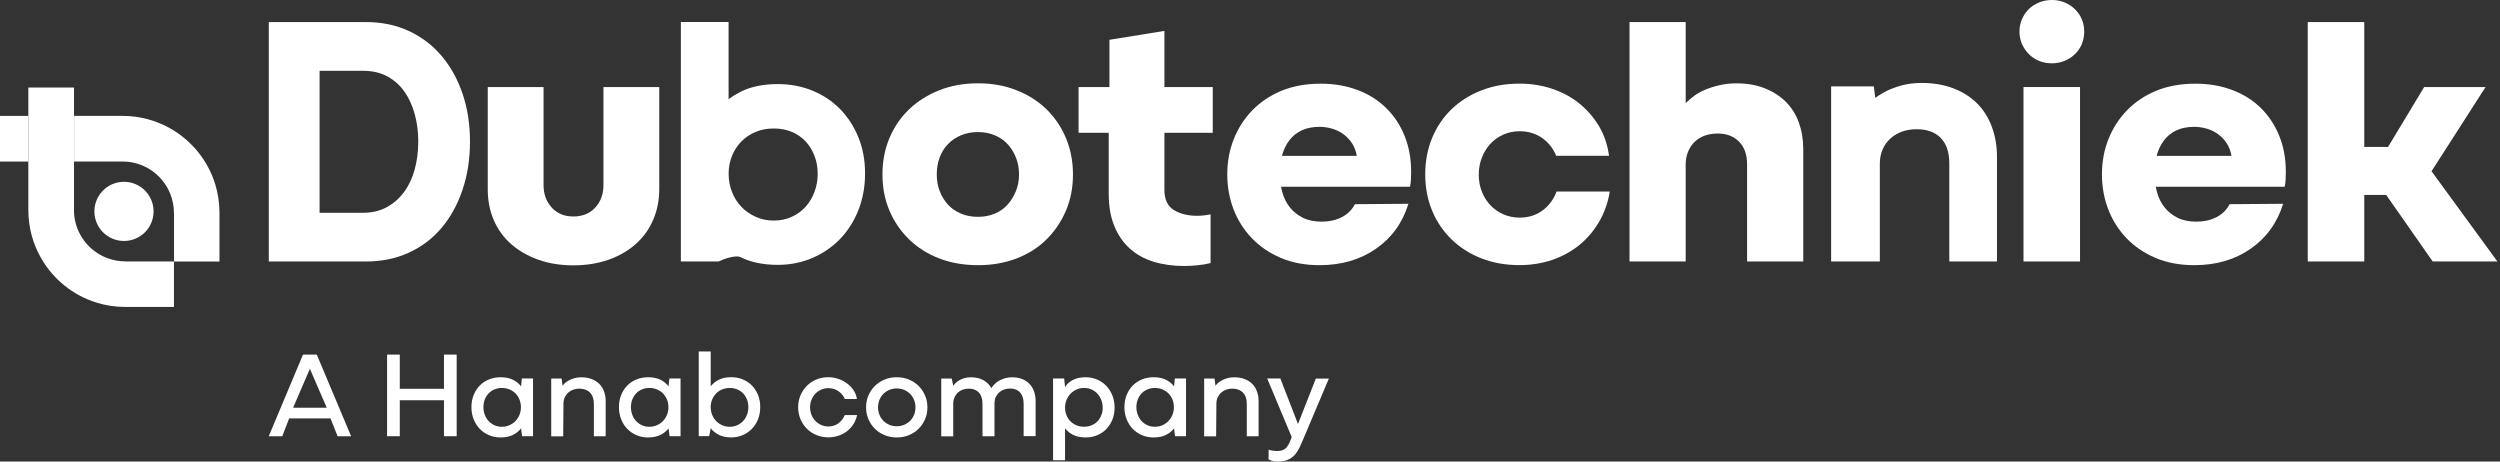
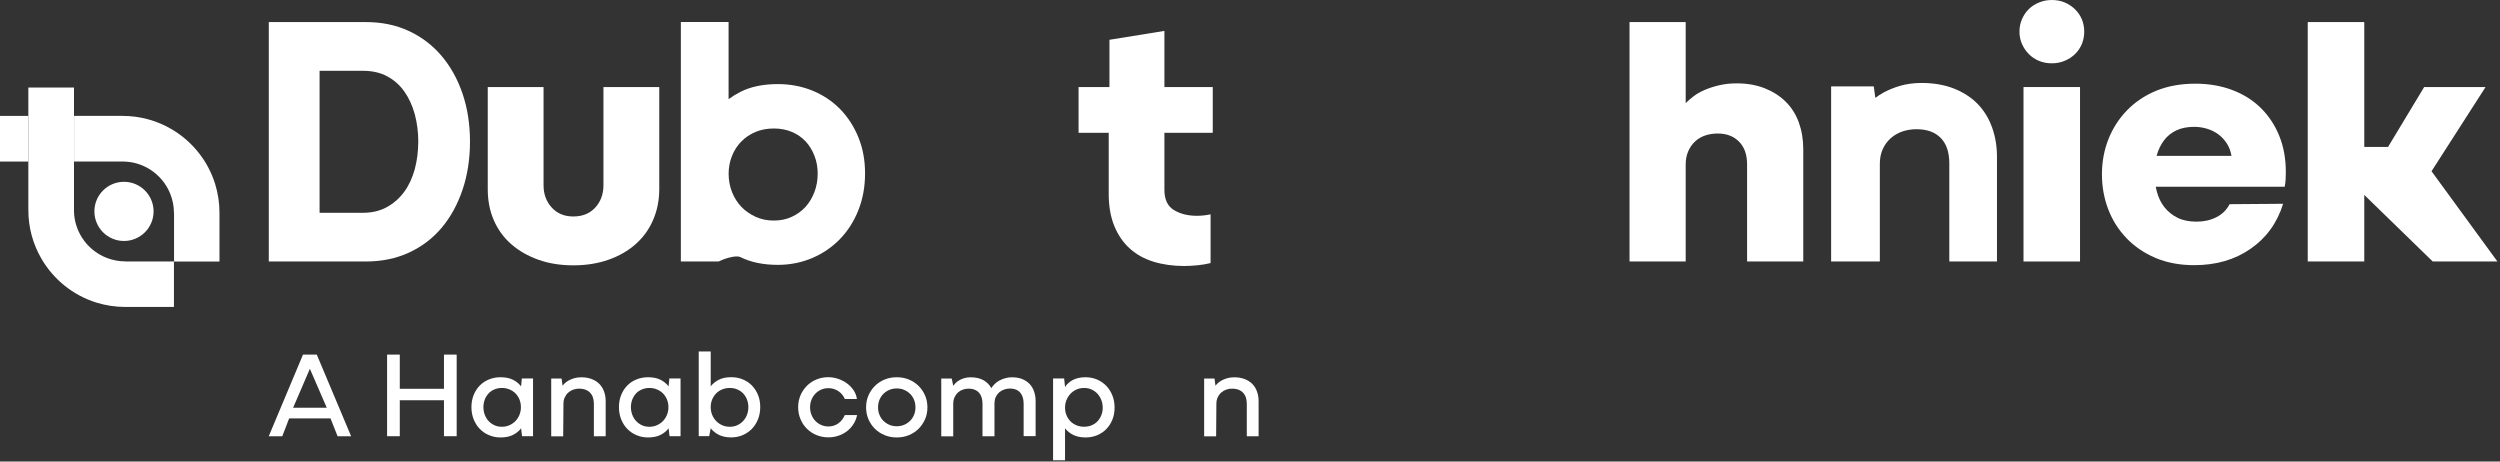
<svg xmlns="http://www.w3.org/2000/svg" width="195" height="36" viewBox="0 0 195 36" fill="none">
  <rect x="0" y="0" width="195" height="36" fill="#333333" stroke="none" />
  <path d="M2.215 9.04H6.10352e-05V12.601H2.215V9.04Z" fill="white" />
  <path d="M17.119 20.396V16.594C17.119 15.814 17.002 15.066 16.784 14.359C16.218 12.532 14.977 11 13.352 10.059C12.237 9.412 10.944 9.04 9.566 9.04H5.779V12.601H9.663C10.406 12.617 11.093 12.839 11.684 13.207C12.407 13.66 12.973 14.335 13.288 15.139C13.466 15.591 13.567 16.084 13.567 16.598H13.575V20.401H17.119V20.396Z" fill="white" />
  <path d="M9.671 18.796C10.945 18.796 11.979 17.763 11.979 16.488C11.979 15.214 10.945 14.181 9.671 14.181C8.396 14.181 7.363 15.214 7.363 16.488C7.363 17.763 8.396 18.796 9.671 18.796Z" fill="white" />
  <path d="M9.768 20.396V20.388C9.251 20.388 8.762 20.287 8.309 20.11C7.505 19.794 6.83 19.229 6.377 18.505C6.009 17.915 5.787 17.224 5.771 16.485V6.826H2.211V16.387C2.211 17.77 2.582 19.063 3.229 20.174C4.171 21.799 5.702 23.04 7.529 23.605C8.236 23.823 8.988 23.941 9.764 23.941H13.567V20.392L9.768 20.396Z" fill="white" />
  <path d="M23.634 27.659L20.962 34.028H22.017L22.555 32.633H25.779L26.333 34.028H27.388L24.709 27.659H23.634ZM24.171 28.766L25.488 31.805H22.862L24.171 28.766Z" fill="white" />
  <path d="M34.63 30.326H31.183V27.659H30.193V34.024H31.183V31.219H34.63V34.024H35.62V27.659H34.63V30.326Z" fill="white" />
  <path d="M40.644 30.136C40.478 29.918 40.264 29.744 40.005 29.619C39.746 29.489 39.423 29.425 39.039 29.425C38.72 29.425 38.421 29.481 38.142 29.595C37.863 29.708 37.625 29.865 37.423 30.071C37.221 30.277 37.063 30.52 36.946 30.807C36.833 31.094 36.772 31.409 36.772 31.753C36.772 32.096 36.828 32.415 36.946 32.706C37.063 32.997 37.221 33.248 37.423 33.454C37.625 33.66 37.863 33.826 38.142 33.943C38.421 34.06 38.72 34.121 39.039 34.121C39.423 34.121 39.746 34.056 40.005 33.927C40.264 33.797 40.478 33.628 40.644 33.41L40.72 34.024H41.577V29.518H40.704L40.644 30.136ZM40.522 32.347C40.45 32.533 40.344 32.694 40.215 32.832C40.086 32.969 39.928 33.078 39.746 33.163C39.565 33.248 39.362 33.288 39.144 33.288C38.926 33.288 38.728 33.248 38.554 33.163C38.376 33.078 38.227 32.969 38.102 32.832C37.976 32.694 37.879 32.533 37.81 32.347C37.742 32.161 37.706 31.963 37.706 31.753C37.706 31.547 37.742 31.352 37.81 31.171C37.879 30.989 37.98 30.831 38.102 30.694C38.227 30.56 38.376 30.455 38.554 30.379C38.732 30.302 38.926 30.261 39.144 30.261C39.362 30.261 39.56 30.298 39.746 30.379C39.928 30.455 40.086 30.56 40.215 30.694C40.344 30.827 40.45 30.989 40.522 31.171C40.595 31.352 40.631 31.547 40.631 31.753C40.635 31.959 40.595 32.161 40.522 32.347Z" fill="white" />
  <path d="M46.754 29.95C46.592 29.788 46.394 29.659 46.152 29.566C45.913 29.473 45.639 29.429 45.331 29.429C45.133 29.429 44.952 29.453 44.79 29.502C44.628 29.55 44.483 29.607 44.361 29.675C44.24 29.744 44.139 29.813 44.058 29.89C43.978 29.966 43.921 30.035 43.881 30.092L43.804 29.526H42.995V34.032H43.929L43.949 31.498C43.949 31.312 43.982 31.146 44.05 30.997C44.119 30.851 44.208 30.726 44.325 30.621C44.438 30.52 44.572 30.443 44.717 30.391C44.863 30.338 45.02 30.314 45.186 30.314C45.538 30.314 45.816 30.415 46.018 30.621C46.221 30.827 46.322 31.118 46.322 31.494V34.028H47.243V31.292C47.243 31.021 47.203 30.775 47.118 30.544C47.033 30.31 46.912 30.112 46.754 29.95Z" fill="white" />
  <path d="M52.149 30.136C51.983 29.918 51.769 29.744 51.511 29.619C51.252 29.489 50.929 29.425 50.545 29.425C50.225 29.425 49.926 29.481 49.648 29.595C49.369 29.708 49.13 29.865 48.928 30.071C48.726 30.277 48.569 30.52 48.451 30.807C48.338 31.094 48.278 31.409 48.278 31.753C48.278 32.096 48.334 32.415 48.451 32.706C48.569 32.997 48.726 33.248 48.928 33.454C49.13 33.66 49.369 33.826 49.648 33.943C49.926 34.06 50.225 34.121 50.545 34.121C50.929 34.121 51.252 34.056 51.511 33.927C51.769 33.797 51.983 33.628 52.149 33.41L52.226 34.024H53.083V29.518H52.21L52.149 30.136ZM52.028 32.347C51.955 32.533 51.85 32.694 51.721 32.832C51.591 32.969 51.434 33.078 51.252 33.163C51.07 33.248 50.868 33.288 50.65 33.288C50.431 33.288 50.233 33.248 50.06 33.163C49.882 33.078 49.732 32.969 49.607 32.832C49.482 32.694 49.385 32.533 49.316 32.347C49.247 32.161 49.211 31.963 49.211 31.753C49.211 31.547 49.247 31.352 49.316 31.171C49.385 30.989 49.486 30.831 49.607 30.694C49.732 30.56 49.882 30.455 50.06 30.379C50.238 30.302 50.431 30.261 50.65 30.261C50.868 30.261 51.066 30.298 51.252 30.379C51.434 30.455 51.591 30.56 51.721 30.694C51.85 30.827 51.955 30.989 52.028 31.171C52.101 31.352 52.137 31.547 52.137 31.753C52.141 31.959 52.105 32.161 52.028 32.347Z" fill="white" />
  <path d="M58.648 30.067C58.445 29.861 58.207 29.704 57.932 29.59C57.657 29.477 57.358 29.421 57.039 29.421C56.655 29.421 56.332 29.485 56.073 29.619C55.815 29.748 55.6 29.922 55.435 30.132V27.412H54.501V34.02H55.317L55.435 33.406C55.6 33.616 55.815 33.789 56.073 33.919C56.332 34.048 56.655 34.117 57.039 34.117C57.358 34.117 57.657 34.056 57.932 33.939C58.207 33.822 58.445 33.656 58.648 33.45C58.849 33.244 59.007 32.993 59.124 32.702C59.242 32.411 59.298 32.092 59.298 31.749C59.298 31.405 59.242 31.086 59.124 30.803C59.007 30.52 58.849 30.273 58.648 30.067ZM58.268 32.347C58.199 32.533 58.098 32.694 57.973 32.832C57.847 32.969 57.694 33.078 57.516 33.163C57.338 33.248 57.136 33.288 56.922 33.288C56.708 33.288 56.506 33.248 56.32 33.163C56.138 33.078 55.98 32.969 55.851 32.832C55.722 32.694 55.617 32.533 55.544 32.347C55.471 32.161 55.435 31.963 55.435 31.753C55.435 31.547 55.471 31.352 55.544 31.171C55.617 30.989 55.722 30.831 55.851 30.694C55.98 30.56 56.138 30.455 56.32 30.379C56.502 30.302 56.704 30.261 56.922 30.261C57.14 30.261 57.338 30.298 57.516 30.379C57.694 30.455 57.847 30.56 57.973 30.694C58.098 30.827 58.195 30.989 58.268 31.171C58.336 31.352 58.373 31.547 58.373 31.753C58.373 31.959 58.336 32.161 58.268 32.347Z" fill="white" />
  <path d="M65.38 33.03C65.158 33.187 64.903 33.264 64.608 33.264C64.41 33.264 64.225 33.224 64.051 33.147C63.877 33.07 63.727 32.965 63.598 32.832C63.469 32.698 63.368 32.541 63.295 32.355C63.222 32.173 63.186 31.975 63.186 31.765C63.186 31.559 63.222 31.365 63.295 31.183C63.368 31.001 63.469 30.843 63.598 30.706C63.727 30.573 63.877 30.468 64.051 30.391C64.225 30.314 64.41 30.277 64.608 30.277C64.903 30.277 65.162 30.354 65.392 30.508C65.619 30.662 65.788 30.868 65.898 31.122H66.839C66.803 30.86 66.71 30.625 66.564 30.415C66.419 30.209 66.245 30.031 66.035 29.881C65.825 29.736 65.599 29.619 65.352 29.542C65.106 29.461 64.859 29.421 64.608 29.421C64.277 29.421 63.966 29.481 63.683 29.599C63.396 29.716 63.15 29.881 62.939 30.092C62.729 30.302 62.559 30.552 62.438 30.835C62.317 31.122 62.256 31.429 62.256 31.761C62.256 32.092 62.317 32.403 62.438 32.694C62.559 32.981 62.725 33.232 62.939 33.442C63.15 33.652 63.4 33.818 63.687 33.935C63.974 34.052 64.281 34.113 64.608 34.113C64.883 34.113 65.146 34.072 65.396 33.987C65.647 33.903 65.869 33.785 66.063 33.636C66.257 33.486 66.427 33.304 66.564 33.09C66.702 32.876 66.799 32.638 66.855 32.375H65.894C65.772 32.658 65.599 32.876 65.38 33.03Z" fill="white" />
  <path d="M71.656 30.108C71.446 29.898 71.196 29.732 70.901 29.607C70.61 29.485 70.29 29.425 69.947 29.425C69.599 29.425 69.284 29.485 68.993 29.607C68.702 29.728 68.452 29.894 68.237 30.108C68.027 30.318 67.858 30.569 67.736 30.851C67.615 31.134 67.555 31.445 67.555 31.777C67.555 32.104 67.615 32.407 67.736 32.694C67.858 32.977 68.023 33.228 68.237 33.438C68.448 33.648 68.698 33.814 68.993 33.939C69.284 34.06 69.603 34.121 69.947 34.121C70.294 34.121 70.61 34.06 70.901 33.939C71.192 33.818 71.442 33.652 71.656 33.438C71.867 33.228 72.032 32.977 72.158 32.694C72.279 32.411 72.339 32.104 72.339 31.777C72.339 31.445 72.279 31.134 72.158 30.851C72.032 30.564 71.867 30.318 71.656 30.108ZM71.297 32.355C71.224 32.533 71.123 32.69 70.994 32.819C70.864 32.949 70.711 33.054 70.533 33.131C70.355 33.208 70.157 33.248 69.947 33.248C69.737 33.248 69.539 33.212 69.361 33.131C69.183 33.054 69.03 32.949 68.9 32.819C68.771 32.69 68.67 32.533 68.597 32.355C68.524 32.177 68.488 31.983 68.488 31.777C68.488 31.567 68.524 31.369 68.597 31.191C68.67 31.013 68.771 30.855 68.9 30.726C69.03 30.597 69.183 30.492 69.361 30.415C69.539 30.338 69.737 30.298 69.947 30.298C70.157 30.298 70.355 30.334 70.533 30.415C70.711 30.492 70.864 30.597 70.994 30.726C71.123 30.855 71.224 31.013 71.297 31.191C71.37 31.369 71.406 31.567 71.406 31.777C71.406 31.983 71.37 32.177 71.297 32.355Z" fill="white" />
  <path d="M80.309 29.95C80.155 29.788 79.961 29.659 79.731 29.566C79.501 29.473 79.234 29.429 78.935 29.429C78.741 29.429 78.563 29.453 78.397 29.502C78.232 29.55 78.078 29.611 77.941 29.688C77.803 29.764 77.682 29.853 77.581 29.958C77.48 30.059 77.391 30.168 77.322 30.273C77.181 30.011 76.975 29.805 76.708 29.655C76.441 29.506 76.11 29.429 75.718 29.429C75.52 29.429 75.346 29.453 75.193 29.502C75.043 29.55 74.91 29.607 74.801 29.675C74.687 29.744 74.594 29.813 74.522 29.89C74.449 29.966 74.392 30.035 74.352 30.092L74.235 29.526H73.418V34.032H74.352V31.498C74.352 31.312 74.384 31.146 74.449 30.997C74.514 30.851 74.603 30.726 74.712 30.621C74.825 30.52 74.954 30.443 75.1 30.391C75.245 30.338 75.403 30.314 75.568 30.314C75.9 30.314 76.162 30.415 76.352 30.621C76.542 30.827 76.635 31.118 76.635 31.494V34.028H77.569V31.433C77.577 31.256 77.609 31.094 77.674 30.956C77.739 30.819 77.828 30.702 77.937 30.605C78.05 30.508 78.175 30.435 78.321 30.383C78.466 30.33 78.62 30.306 78.785 30.306C79.117 30.306 79.379 30.407 79.565 30.613C79.751 30.819 79.844 31.11 79.844 31.486V34.02H80.778V31.284C80.778 31.013 80.737 30.767 80.656 30.536C80.58 30.31 80.463 30.112 80.309 29.95Z" fill="white" />
  <path d="M86.286 30.092C86.084 29.886 85.846 29.72 85.571 29.603C85.296 29.485 84.997 29.425 84.677 29.425C84.294 29.425 83.97 29.494 83.704 29.627C83.437 29.76 83.227 29.946 83.073 30.185L83.004 29.522H82.14V35.899H83.073V33.41C83.239 33.62 83.453 33.794 83.712 33.923C83.97 34.052 84.294 34.121 84.677 34.121C84.997 34.121 85.296 34.064 85.571 33.951C85.846 33.838 86.084 33.68 86.286 33.474C86.488 33.268 86.646 33.026 86.763 32.739C86.88 32.456 86.937 32.136 86.937 31.793C86.937 31.445 86.88 31.13 86.763 30.839C86.646 30.548 86.488 30.302 86.286 30.092ZM85.906 32.379C85.837 32.561 85.736 32.718 85.611 32.856C85.486 32.989 85.332 33.094 85.154 33.171C84.977 33.248 84.775 33.284 84.56 33.284C84.346 33.284 84.144 33.248 83.958 33.171C83.776 33.094 83.619 32.989 83.489 32.856C83.36 32.722 83.255 32.561 83.182 32.379C83.109 32.197 83.073 32.003 83.073 31.797C83.073 31.591 83.109 31.397 83.182 31.211C83.255 31.025 83.36 30.863 83.489 30.722C83.619 30.581 83.776 30.468 83.958 30.387C84.14 30.302 84.342 30.261 84.56 30.261C84.779 30.261 84.977 30.302 85.154 30.387C85.332 30.471 85.486 30.581 85.611 30.722C85.736 30.863 85.833 31.025 85.906 31.211C85.975 31.397 86.011 31.591 86.011 31.797C86.015 32.003 85.979 32.197 85.906 32.379Z" fill="white" />
-   <path d="M91.576 30.136C91.41 29.918 91.196 29.744 90.938 29.619C90.679 29.489 90.356 29.425 89.972 29.425C89.652 29.425 89.353 29.481 89.075 29.595C88.796 29.708 88.557 29.865 88.355 30.071C88.153 30.277 87.996 30.52 87.878 30.807C87.765 31.094 87.704 31.409 87.704 31.753C87.704 32.096 87.761 32.415 87.878 32.706C87.996 32.997 88.153 33.248 88.355 33.454C88.557 33.66 88.796 33.826 89.075 33.943C89.353 34.06 89.652 34.121 89.972 34.121C90.356 34.121 90.679 34.056 90.938 33.927C91.196 33.797 91.41 33.628 91.576 33.41L91.653 34.024H92.51V29.518H91.637L91.576 30.136ZM91.455 32.347C91.382 32.533 91.277 32.694 91.148 32.832C91.018 32.969 90.861 33.078 90.679 33.163C90.497 33.248 90.295 33.288 90.077 33.288C89.859 33.288 89.66 33.248 89.487 33.163C89.309 33.078 89.159 32.969 89.034 32.832C88.909 32.694 88.812 32.533 88.743 32.347C88.674 32.161 88.638 31.963 88.638 31.753C88.638 31.547 88.674 31.352 88.743 31.171C88.812 30.989 88.913 30.831 89.034 30.694C89.159 30.56 89.309 30.455 89.487 30.379C89.665 30.302 89.859 30.261 90.077 30.261C90.295 30.261 90.493 30.298 90.679 30.379C90.861 30.455 91.018 30.56 91.148 30.694C91.277 30.827 91.382 30.989 91.455 31.171C91.528 31.352 91.564 31.547 91.564 31.753C91.564 31.959 91.528 32.161 91.455 32.347Z" fill="white" />
  <path d="M97.683 29.95C97.521 29.788 97.323 29.659 97.08 29.566C96.842 29.473 96.567 29.429 96.26 29.429C96.062 29.429 95.88 29.453 95.718 29.502C95.557 29.55 95.411 29.607 95.29 29.675C95.169 29.744 95.068 29.813 94.987 29.89C94.906 29.966 94.85 30.035 94.809 30.092L94.732 29.526H93.924V34.032H94.858L94.878 31.498C94.878 31.312 94.91 31.146 94.979 30.997C95.047 30.851 95.136 30.726 95.254 30.621C95.367 30.52 95.5 30.443 95.646 30.391C95.791 30.338 95.949 30.314 96.115 30.314C96.466 30.314 96.745 30.415 96.947 30.621C97.149 30.827 97.25 31.118 97.25 31.494V34.028H98.171V31.292C98.171 31.021 98.131 30.775 98.046 30.544C97.965 30.31 97.844 30.112 97.683 29.95Z" fill="white" />
-   <path d="M102.637 29.522L101.243 33.074L99.869 29.522H98.842L100.754 34.092L100.657 34.351C100.556 34.614 100.431 34.816 100.289 34.961C100.144 35.107 99.917 35.18 99.61 35.18C99.489 35.18 99.364 35.167 99.238 35.147C99.113 35.123 99.02 35.099 98.956 35.066L98.947 35.834C98.992 35.855 99.069 35.887 99.182 35.931C99.295 35.976 99.449 36 99.647 36C99.921 36 100.156 35.968 100.35 35.899C100.544 35.83 100.709 35.737 100.851 35.616C100.992 35.495 101.114 35.345 101.215 35.175C101.316 35.002 101.413 34.812 101.502 34.61L103.652 29.53H102.637V29.522Z" fill="white" />
  <path d="M34.44 4.356C33.729 3.52 32.876 2.873 31.882 2.413C30.888 1.952 29.772 1.722 28.536 1.722H20.966V20.396H28.536C29.772 20.396 30.892 20.166 31.894 19.705C32.896 19.245 33.749 18.598 34.452 17.762C35.155 16.925 35.697 15.935 36.081 14.791C36.465 13.648 36.659 12.399 36.659 11.045C36.659 9.691 36.465 8.45 36.081 7.315C35.697 6.179 35.151 5.193 34.44 4.356ZM32.347 13.215C32.161 13.89 31.886 14.48 31.518 14.977C31.151 15.474 30.698 15.87 30.164 16.161C29.631 16.452 29.013 16.598 28.309 16.598H24.927V5.524H28.338C29.041 5.524 29.659 5.666 30.193 5.949C30.726 6.232 31.175 6.624 31.534 7.133C31.894 7.638 32.165 8.232 32.351 8.907C32.533 9.582 32.626 10.297 32.626 11.049C32.621 11.817 32.529 12.54 32.347 13.215Z" fill="white" />
  <path d="M47.069 14.448C47.069 15.143 46.855 15.725 46.431 16.189C46.006 16.654 45.432 16.885 44.717 16.885C44.022 16.885 43.46 16.654 43.036 16.189C42.612 15.725 42.397 15.147 42.397 14.448V6.789H38.045V14.771C38.045 15.66 38.207 16.468 38.526 17.196C38.845 17.923 39.298 18.542 39.888 19.055C40.478 19.568 41.177 19.968 41.993 20.259C42.806 20.55 43.715 20.696 44.721 20.696C45.727 20.696 46.641 20.55 47.465 20.259C48.286 19.968 48.993 19.564 49.583 19.039C50.173 18.517 50.63 17.887 50.945 17.151C51.264 16.416 51.422 15.612 51.422 14.743V6.789H47.069V14.448Z" fill="white" />
-   <path d="M81.618 8.515C80.972 7.889 80.192 7.392 79.282 7.036C78.373 6.676 77.379 6.498 76.292 6.498C75.189 6.498 74.182 6.676 73.273 7.036C72.364 7.396 71.58 7.889 70.921 8.515C70.262 9.145 69.749 9.893 69.381 10.762C69.013 11.631 68.832 12.581 68.832 13.607C68.832 14.634 69.013 15.575 69.381 16.436C69.749 17.297 70.262 18.044 70.921 18.683C71.58 19.322 72.364 19.814 73.273 20.162C74.182 20.51 75.189 20.683 76.292 20.683C77.375 20.683 78.369 20.51 79.282 20.162C80.192 19.814 80.972 19.322 81.618 18.683C82.265 18.044 82.774 17.297 83.142 16.436C83.51 15.575 83.692 14.634 83.692 13.607C83.692 12.581 83.506 11.635 83.142 10.762C82.774 9.893 82.265 9.145 81.618 8.515ZM79.238 14.912C79.072 15.321 78.854 15.672 78.583 15.971C78.312 16.27 77.977 16.505 77.581 16.666C77.185 16.832 76.753 16.913 76.288 16.913C75.803 16.913 75.362 16.832 74.966 16.666C74.57 16.501 74.231 16.27 73.952 15.971C73.673 15.672 73.455 15.316 73.297 14.912C73.144 14.508 73.067 14.072 73.067 13.607C73.067 13.122 73.144 12.678 73.297 12.273C73.451 11.865 73.669 11.518 73.952 11.231C74.231 10.94 74.57 10.713 74.966 10.548C75.362 10.382 75.803 10.301 76.288 10.301C76.753 10.301 77.181 10.382 77.581 10.548C77.977 10.713 78.312 10.94 78.583 11.231C78.854 11.522 79.072 11.869 79.238 12.273C79.404 12.682 79.484 13.126 79.484 13.607C79.484 14.072 79.404 14.508 79.238 14.912Z" fill="white" />
  <path d="M90.832 2.409L86.537 3.104V6.789H84.128V10.358H86.48V15.118C86.48 16.084 86.626 16.921 86.916 17.628C87.207 18.335 87.608 18.921 88.121 19.382C88.634 19.847 89.252 20.19 89.976 20.413C90.699 20.635 91.499 20.748 92.368 20.748C92.675 20.748 93.027 20.728 93.411 20.691C93.799 20.651 94.134 20.595 94.425 20.518V16.715C94.251 16.755 94.074 16.784 93.888 16.804C93.702 16.824 93.524 16.832 93.35 16.832C92.655 16.832 92.057 16.683 91.564 16.383C91.071 16.084 90.824 15.555 90.824 14.803V10.358H94.595V6.789H90.824V2.409H90.832Z" fill="white" />
-   <path d="M108.121 8.426C107.503 7.816 106.759 7.347 105.886 7.02C105.017 6.692 104.06 6.527 103.013 6.527C101.873 6.527 100.855 6.713 99.966 7.076C99.077 7.444 98.317 7.953 97.686 8.6C97.056 9.247 96.575 9.998 96.236 10.847C95.896 11.7 95.727 12.617 95.727 13.603C95.727 14.569 95.892 15.478 96.219 16.331C96.547 17.184 97.024 17.931 97.642 18.578C98.26 19.224 99.016 19.738 99.905 20.118C100.794 20.494 101.801 20.683 102.924 20.683C104.625 20.683 106.092 20.259 107.321 19.406C108.55 18.554 109.394 17.386 109.859 15.895L105.684 15.927C105.45 16.371 105.11 16.711 104.654 16.941C104.201 17.172 103.68 17.289 103.102 17.289C102.524 17.289 102.027 17.188 101.623 16.986C101.219 16.784 100.879 16.513 100.608 16.173C100.338 15.834 100.14 15.434 100.014 14.969C99.978 14.836 99.95 14.702 99.921 14.565H109.98C110.021 14.371 110.045 14.185 110.053 13.999C110.061 13.817 110.069 13.619 110.069 13.405C110.069 12.379 109.899 11.445 109.56 10.604C109.22 9.764 108.744 9.036 108.121 8.426ZM99.994 12.156C100.002 12.132 100.006 12.108 100.01 12.084C100.136 11.647 100.326 11.267 100.576 10.936C100.827 10.608 101.146 10.35 101.534 10.168C101.922 9.986 102.387 9.893 102.928 9.893C103.255 9.893 103.587 9.942 103.914 10.039C104.242 10.136 104.537 10.281 104.799 10.475C105.062 10.669 105.284 10.908 105.466 11.186C105.648 11.465 105.769 11.793 105.83 12.16H99.994V12.156Z" fill="white" />
-   <path d="M120.306 16.424C119.801 16.792 119.215 16.974 118.536 16.974C118.091 16.974 117.675 16.893 117.287 16.727C116.899 16.561 116.563 16.331 116.273 16.032C115.982 15.733 115.755 15.373 115.59 14.957C115.424 14.541 115.343 14.1 115.343 13.635C115.343 13.15 115.424 12.702 115.59 12.286C115.755 11.869 115.977 11.514 116.256 11.211C116.535 10.912 116.871 10.673 117.259 10.499C117.647 10.326 118.071 10.237 118.536 10.237C119.194 10.237 119.772 10.41 120.277 10.758C120.779 11.105 121.146 11.57 121.381 12.152H125.503C125.386 11.283 125.119 10.503 124.707 9.816C124.29 9.129 123.773 8.539 123.155 8.046C122.537 7.553 121.829 7.177 121.037 6.915C120.245 6.652 119.405 6.523 118.511 6.523C117.449 6.523 116.466 6.696 115.565 7.044C114.664 7.392 113.888 7.881 113.229 8.511C112.571 9.141 112.066 9.889 111.706 10.758C111.346 11.627 111.168 12.577 111.168 13.603C111.168 14.63 111.346 15.571 111.706 16.432C112.061 17.293 112.571 18.04 113.229 18.679C113.888 19.317 114.664 19.811 115.565 20.158C116.466 20.506 117.449 20.679 118.511 20.679C119.421 20.679 120.273 20.542 121.066 20.275C121.858 20.005 122.565 19.616 123.183 19.115C123.801 18.614 124.319 18.004 124.735 17.289C125.151 16.573 125.426 15.789 125.563 14.937H121.413C121.179 15.563 120.811 16.056 120.306 16.424Z" fill="white" />
  <path d="M139.272 7.921C138.819 7.476 138.269 7.129 137.631 6.878C136.992 6.628 136.265 6.502 135.457 6.502C134.972 6.502 134.523 6.551 134.107 6.648C133.691 6.745 133.315 6.866 132.975 7.012C132.636 7.157 132.345 7.323 132.106 7.505C131.864 7.691 131.658 7.868 131.484 8.042V1.722H127.103V20.396H131.484V12.823C131.484 12.455 131.545 12.124 131.674 11.821C131.799 11.522 131.973 11.263 132.195 11.053C132.418 10.839 132.68 10.681 132.979 10.576C133.278 10.471 133.614 10.414 133.982 10.414C134.677 10.414 135.234 10.629 135.651 11.053C136.067 11.477 136.273 12.067 136.273 12.823V20.396H140.654V11.635C140.654 10.879 140.537 10.184 140.306 9.546C140.076 8.907 139.724 8.365 139.272 7.921Z" fill="white" />
  <path d="M162.242 6.789H157.833V20.396H162.242V6.789Z" fill="white" />
  <path d="M161.838 0.711C161.608 0.489 161.341 0.315 161.042 0.19C160.743 0.065 160.408 0 160.04 0C159.692 0 159.361 0.065 159.054 0.19C158.743 0.315 158.48 0.485 158.258 0.699C158.035 0.913 157.858 1.172 157.72 1.483C157.583 1.794 157.518 2.122 157.518 2.469C157.518 2.817 157.587 3.14 157.72 3.443C157.853 3.742 158.035 4.005 158.258 4.227C158.48 4.449 158.743 4.623 159.042 4.749C159.341 4.874 159.676 4.938 160.044 4.938C160.391 4.938 160.719 4.878 161.03 4.749C161.341 4.623 161.612 4.449 161.842 4.227C162.073 4.005 162.254 3.742 162.38 3.443C162.505 3.144 162.57 2.821 162.57 2.469C162.57 2.122 162.505 1.798 162.38 1.495C162.25 1.192 162.069 0.934 161.838 0.711Z" fill="white" />
  <path d="M176.347 8.426C175.728 7.816 174.985 7.347 174.112 7.02C173.243 6.692 172.285 6.527 171.238 6.527C170.099 6.527 169.08 6.713 168.191 7.076C167.302 7.444 166.542 7.953 165.912 8.6C165.281 9.247 164.801 9.998 164.461 10.847C164.122 11.7 163.952 12.617 163.952 13.603C163.952 14.569 164.118 15.478 164.445 16.331C164.772 17.184 165.249 17.931 165.867 18.578C166.486 19.224 167.241 19.738 168.131 20.118C169.02 20.494 170.026 20.683 171.149 20.683C172.851 20.683 174.318 20.259 175.546 19.406C176.775 18.554 177.62 17.386 178.084 15.895L173.91 15.927C173.675 16.371 173.336 16.711 172.879 16.941C172.426 17.172 171.905 17.289 171.327 17.289C170.749 17.289 170.252 17.188 169.848 16.986C169.444 16.784 169.105 16.513 168.834 16.173C168.563 15.834 168.365 15.434 168.24 14.969C168.203 14.836 168.175 14.702 168.147 14.565H178.206C178.246 14.371 178.27 14.185 178.278 13.999C178.286 13.817 178.294 13.619 178.294 13.405C178.294 12.379 178.125 11.445 177.785 10.604C177.446 9.764 176.965 9.036 176.347 8.426ZM168.219 12.156C168.228 12.132 168.232 12.108 168.236 12.084C168.361 11.647 168.551 11.267 168.801 10.936C169.052 10.608 169.371 10.35 169.759 10.168C170.147 9.986 170.612 9.893 171.153 9.893C171.481 9.893 171.812 9.942 172.14 10.039C172.467 10.136 172.762 10.281 173.025 10.475C173.287 10.669 173.51 10.908 173.691 11.186C173.873 11.465 173.994 11.793 174.055 12.16H168.219V12.156Z" fill="white" />
-   <path d="M189.659 13.357L193.874 6.789H189.085L186.268 11.461H184.413V1.722H180.004V20.396H184.413V15.203H186.122L189.752 20.396H194.799L189.659 13.357Z" fill="white" />
+   <path d="M189.659 13.357L193.874 6.789H189.085L186.268 11.461H184.413V1.722H180.004V20.396H184.413V15.203L189.752 20.396H194.799L189.659 13.357Z" fill="white" />
  <path d="M154.245 8.095C153.744 7.585 153.113 7.181 152.374 6.894C151.642 6.612 150.805 6.47 149.884 6.47C149.282 6.47 148.72 6.547 148.215 6.692C147.722 6.838 147.286 7.016 146.914 7.222C146.679 7.351 146.465 7.489 146.275 7.634L146.154 6.737H142.828V20.396H146.627V12.779C146.627 12.35 146.704 11.962 146.853 11.635C147.007 11.295 147.209 11.021 147.471 10.786C147.738 10.552 148.029 10.378 148.369 10.261C148.716 10.14 149.092 10.079 149.484 10.079C150.304 10.079 150.927 10.301 151.375 10.758C151.828 11.219 152.046 11.877 152.046 12.774V20.392H155.764V12.221C155.764 11.409 155.635 10.645 155.384 9.946C155.13 9.23 154.746 8.608 154.245 8.095Z" fill="white" />
  <path d="M66.956 10.717C66.613 9.865 66.128 9.121 65.522 8.503C64.916 7.885 64.184 7.4 63.356 7.064C62.531 6.729 61.63 6.559 60.676 6.559C59.532 6.559 58.55 6.761 57.754 7.165C57.423 7.335 57.116 7.525 56.829 7.735V1.718H53.107V20.392H56.061L56.178 20.34C56.643 20.122 57.447 19.899 57.75 20.053C58.547 20.453 59.529 20.659 60.672 20.659C61.63 20.659 62.535 20.477 63.364 20.122C64.192 19.766 64.916 19.269 65.522 18.642C66.128 18.016 66.613 17.26 66.956 16.387C67.3 15.519 67.474 14.561 67.474 13.542C67.478 12.516 67.304 11.566 66.956 10.717ZM63.78 13.542C63.78 14.052 63.695 14.537 63.525 14.981C63.356 15.422 63.125 15.814 62.83 16.137C62.539 16.456 62.18 16.719 61.755 16.913C61.339 17.107 60.87 17.204 60.357 17.204C59.84 17.204 59.367 17.107 58.943 16.913C58.51 16.715 58.13 16.452 57.823 16.129C57.516 15.806 57.269 15.418 57.096 14.977C56.922 14.537 56.833 14.056 56.833 13.546C56.833 13.057 56.922 12.593 57.096 12.16C57.269 11.728 57.512 11.352 57.823 11.037C58.13 10.722 58.502 10.471 58.93 10.293C59.359 10.111 59.84 10.022 60.361 10.022C60.878 10.022 61.355 10.115 61.776 10.293C62.192 10.471 62.551 10.722 62.838 11.029C63.129 11.344 63.364 11.724 63.529 12.156C63.695 12.581 63.78 13.049 63.78 13.542Z" fill="white" />
</svg>